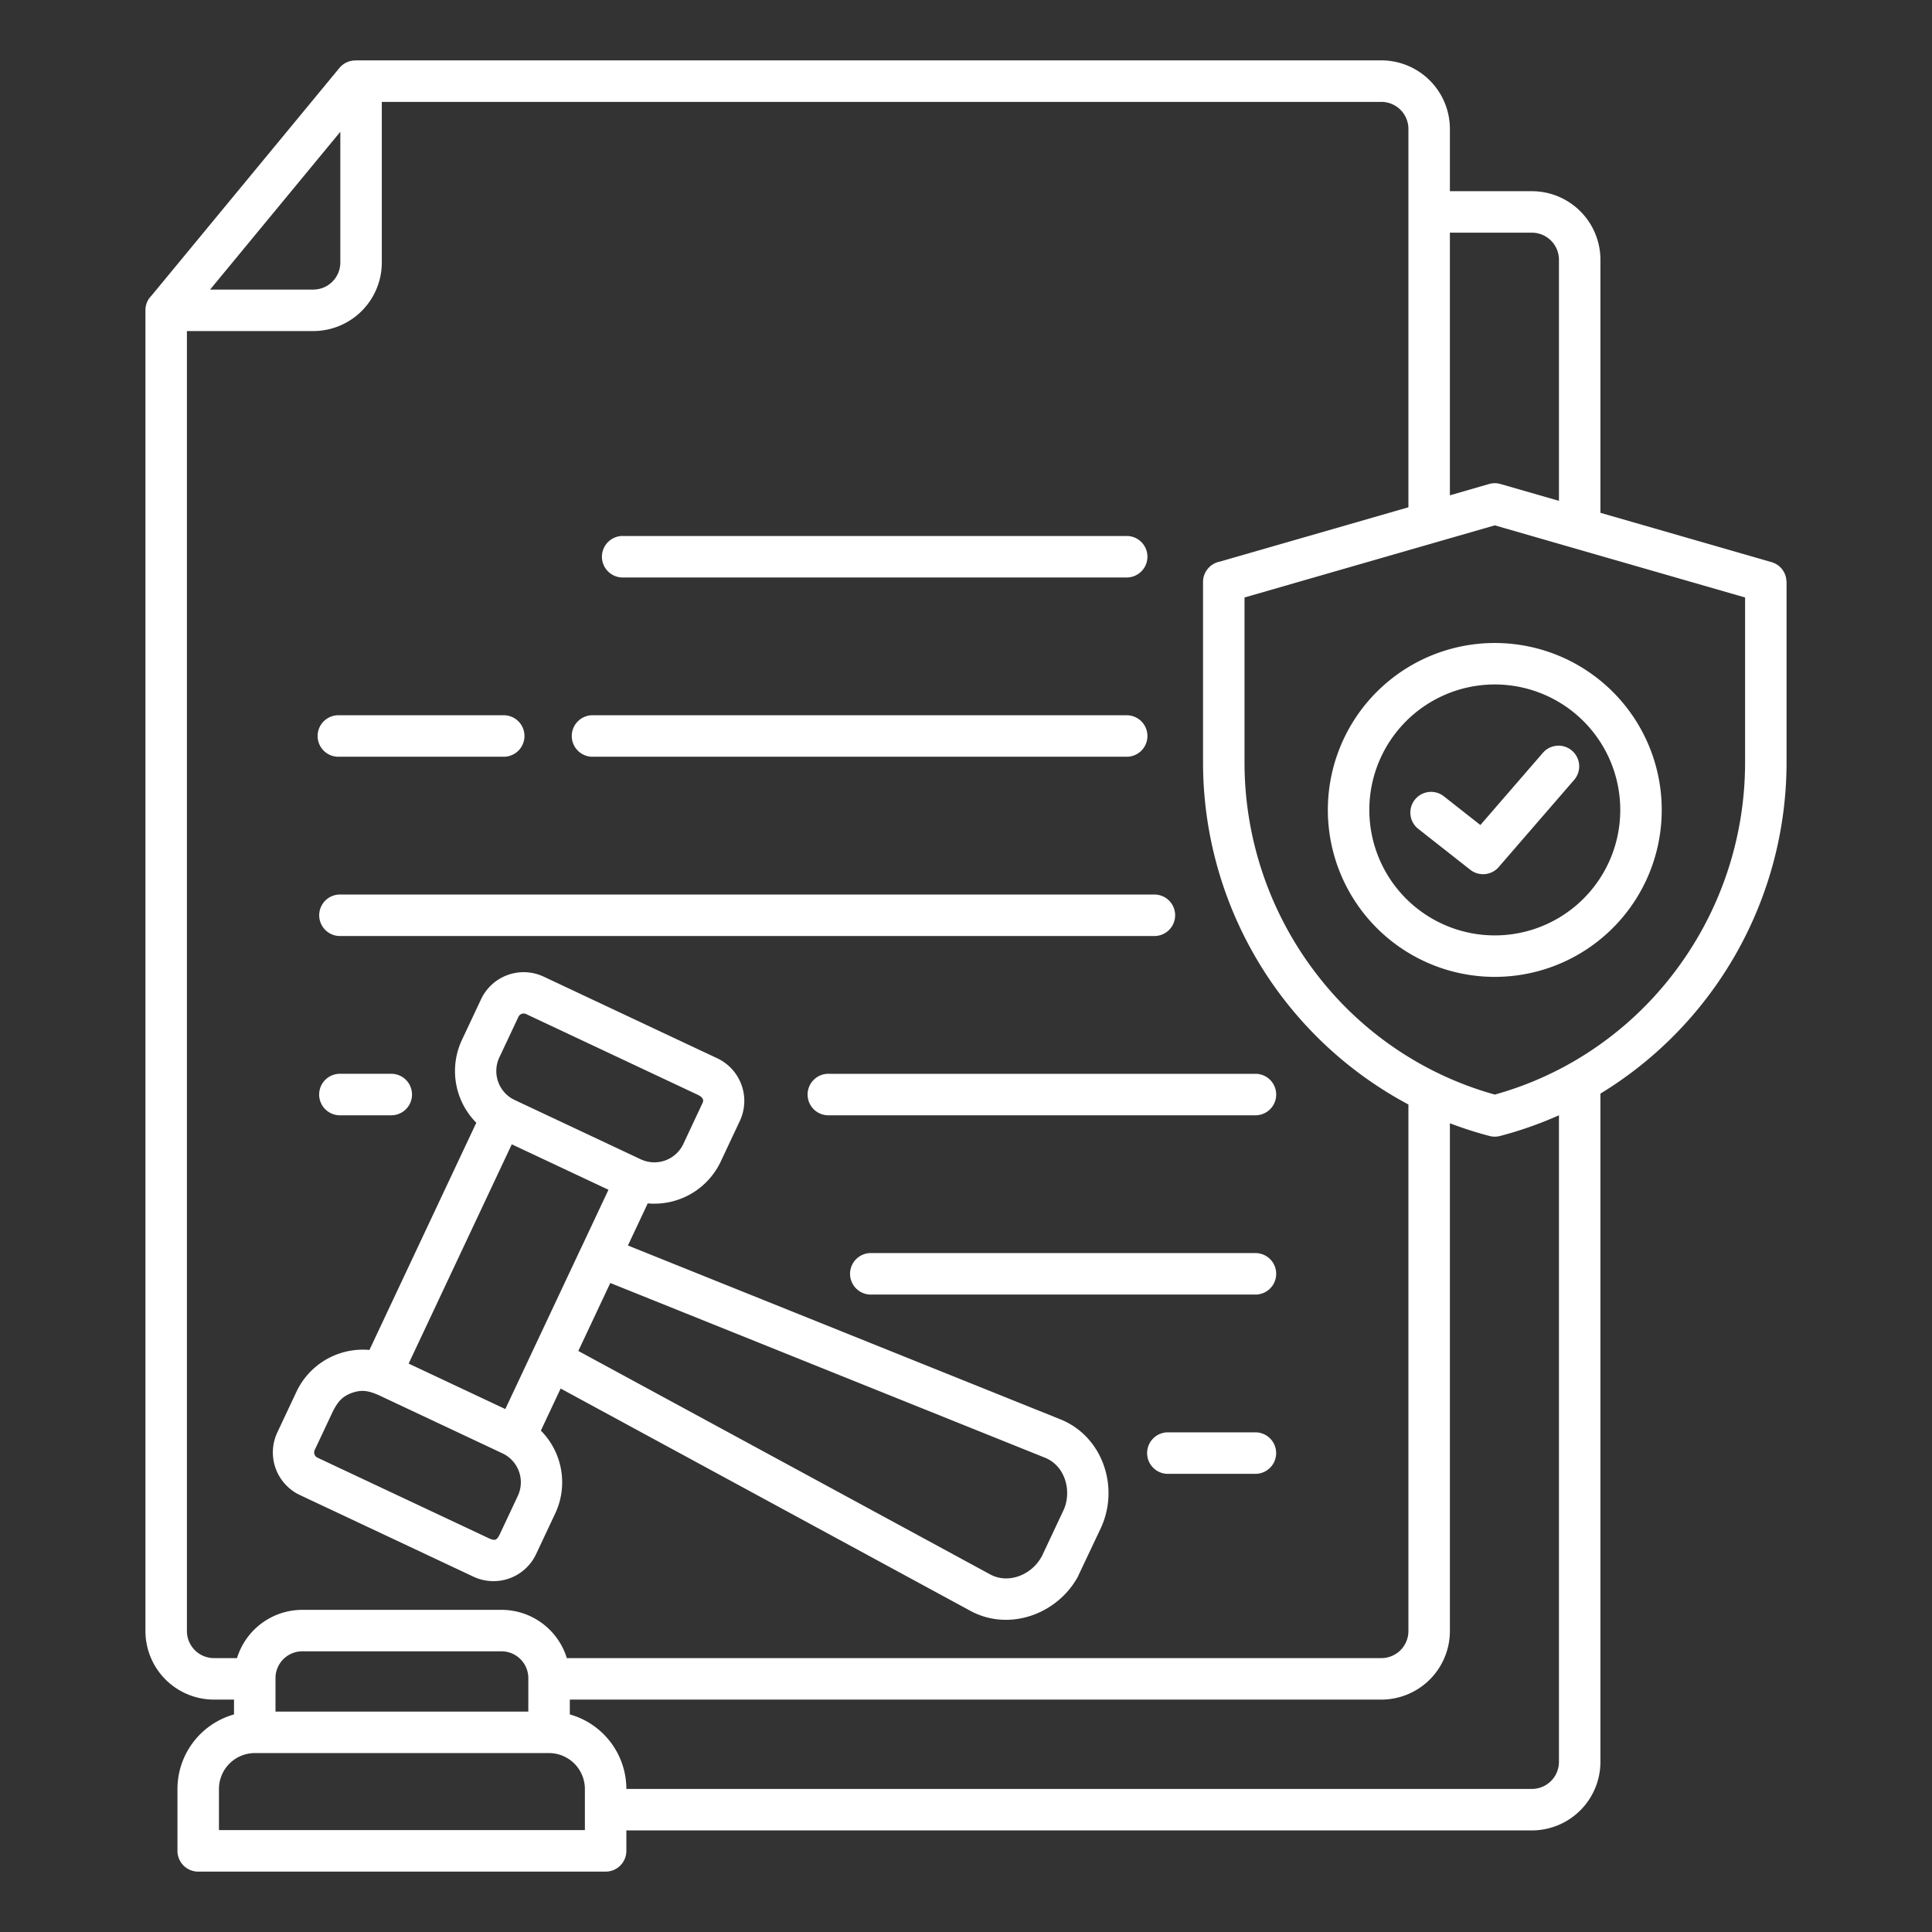
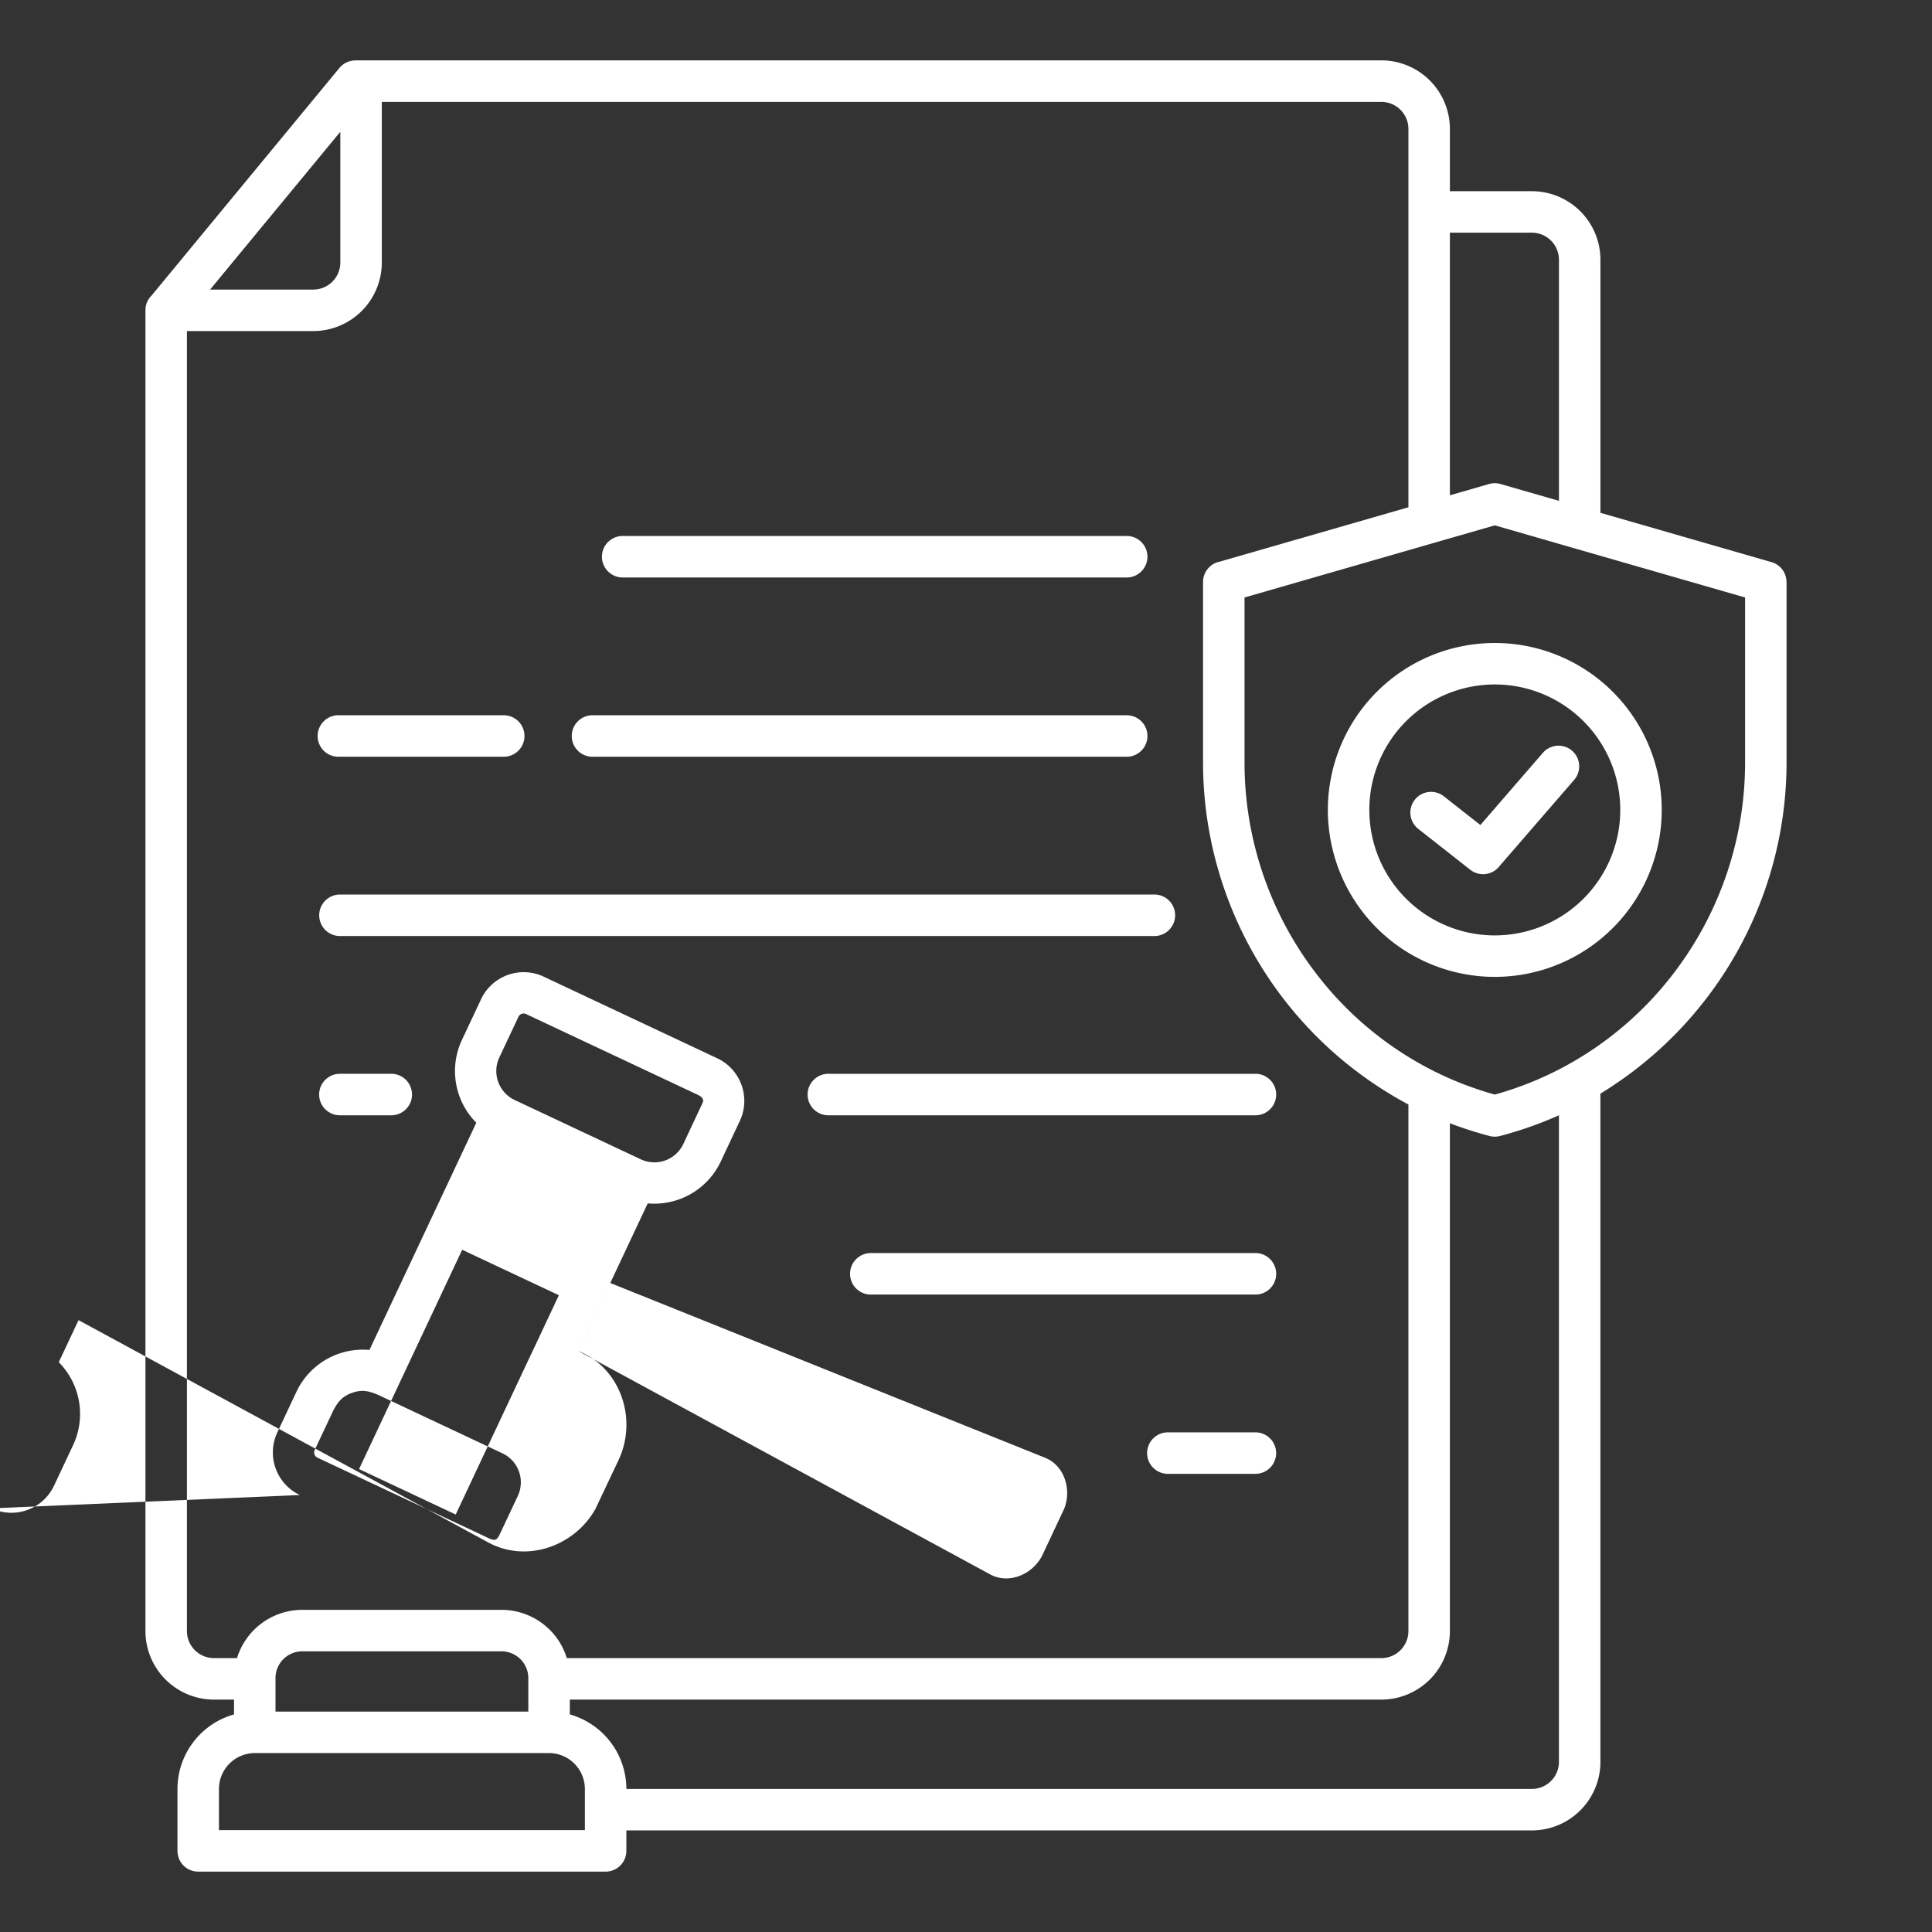
<svg xmlns="http://www.w3.org/2000/svg" xml:space="preserve" style="enable-background:new 0 0 512 512" viewBox="0 0 512 512" y="0" x="0" height="512" width="512" version="1.1">
  <rect x="0" y="0" width="512" height="512" fill="#333333" stroke="none" />
  <g>
-     <path opacity="1" fill="#ffffff" d="M73.011 453.587h67v-8.893a7.109 7.109 0 0 0-7.075-7.075h-52.85a7.1 7.1 0 0 0-7.075 7.3v8.672zM58.025 474.07V485H155v-10.93a9.532 9.532 0 0 0-9.49-9.491H67.515a9.532 9.532 0 0 0-9.49 9.491zm75.852-88.542-.672-.354-33.035-15.538c-2.4-1-4.217-1.47-6.914-.5s-3.779 2.489-4.987 4.779L83.4 384.267a1.53 1.53 0 0 0 .707 2.016l45.584 21.439c1.513.629 1.929.459 2.675-.955l4.868-10.351a8.493 8.493 0 0 0-3.358-10.888zm1.8-94.391.672.354 33.48 15.747a8.483 8.483 0 0 0 11.241-4.031l5.166-11.024c.455-1.132-.7-1.725-1.246-2.014l-45.571-21.435a1.53 1.53 0 0 0-2.016.708l-5.083 10.808a8.491 8.491 0 0 0 3.357 10.887zm17.581 66.879L262.4 417.227c4.922 2.671 11.048.066 13.635-4.7l.017.009 5.966-12.7c2.021-5.031.118-11.437-5.073-13.522l-115.212-46.307-8.47 18.009zm13.144-27.947 114.617 46.07c11.21 4.5 15.772 18.06 10.668 28.914l-6.012 12.7.016.009c-5.445 10.036-18.261 14.692-28.535 9.124l-108.578-58.91-5.244 11.15a19.442 19.442 0 0 1 3.82 21.927l-5.084 10.809a12.483 12.483 0 0 1-16.56 5.993L79.471 396.2a12.482 12.482 0 0 1-5.988-16.571l5.083-10.809a19.464 19.464 0 0 1 19.339-11.067l28.321-60.214a19.441 19.441 0 0 1-3.82-21.928l5.084-10.811a12.483 12.483 0 0 1 16.571-5.988l46.055 21.662a12.484 12.484 0 0 1 5.961 16.558l-5.083 10.809a19.465 19.465 0 0 1-19.339 11.067l-5.248 11.157zm-12.5.845-19.989 42.5-25.616-12.048 27.332-58.11 25.624 12.044-7.1 15.1a5.428 5.428 0 0 0-.24.511zM55.676 76.741h27.369A7.179 7.179 0 0 0 90.19 69.6V34.923zM230.97 343.072a5.5 5.5 0 1 1 0-10.993H332.9a5.5 5.5 0 0 1 0 10.993zm78.738 47.509a5.5 5.5 0 1 1 0-10.992H332.9a5.5 5.5 0 0 1 0 10.992zM89.883 248.053a5.5 5.5 0 0 1 0-10.992h215.832a5.5 5.5 0 1 1 0 10.992zm129.836 47.51H332.9a5.5 5.5 0 0 0 0-10.993H219.719a5.5 5.5 0 1 0 0 10.993zm-54.492-142.528a5.5 5.5 0 1 1 0-10.992h133.564a5.5 5.5 0 0 1 0 10.992zm-7.994 47.509a5.5 5.5 0 1 1 0-10.992h141.558a5.5 5.5 0 0 1 0 10.992zm-67.35 0a5.5 5.5 0 1 1 0-10.992H133.7a5.5 5.5 0 0 1 0 10.992zm259 57.571a91.909 91.909 0 0 1-19.073-55.8v-43.977l66.327-19.115 66.328 19.115v43.975a91.909 91.909 0 0 1-19.073 55.8 90.344 90.344 0 0 1-27.084 23.587 5.569 5.569 0 0 0-.7.4 89.878 89.878 0 0 1-19.468 7.976 90.142 90.142 0 0 1-14.637-5.486 5.53 5.53 0 0 0-.755-.365 90.165 90.165 0 0 1-31.862-26.108zM424.129 135.9l45.334 13.065a5.473 5.473 0 0 1 3.969 5.26h.024v48.084a102.856 102.856 0 0 1-49.327 87.511v177.121a18.177 18.177 0 0 1-18.137 18.137h-240v5.422a5.5 5.5 0 0 1-5.5 5.5H52.529a5.5 5.5 0 0 1-5.5-5.5v-16.43a20.546 20.546 0 0 1 14.986-19.73v-3.929h-5.334a18.176 18.176 0 0 1-18.137-18.136V82.096a5.322 5.322 0 0 1 1.57-3.708l49.825-60.365a5.464 5.464 0 0 1 4.229-2V16H366.1a18.179 18.179 0 0 1 18.137 18.138v16.533h21.757a18.178 18.178 0 0 1 18.137 18.138v67.1zm-39.894-4.637 10.4-3a5.448 5.448 0 0 1 3.083.023l15.419 4.443v-63.92a7.181 7.181 0 0 0-7.144-7.146h-21.758zM373.243 292.7v139.575a7.18 7.18 0 0 1-7.145 7.144H150.217a18.121 18.121 0 0 0-17.279-12.792H80.086a18.12 18.12 0 0 0-17.278 12.792h-6.127a7.18 7.18 0 0 1-7.145-7.144V87.733h33.509A18.175 18.175 0 0 0 101.182 69.6V27H366.1a7.181 7.181 0 0 1 7.145 7.145v100.29l-49.927 14.388a5.5 5.5 0 0 0-4.5 5.406v48.084a102.736 102.736 0 0 0 54.425 90.387zm21.4 8.32a5.446 5.446 0 0 0 2.869.032 101.7 101.7 0 0 0 15.625-5.488v171.377a7.179 7.179 0 0 1-7.144 7.144h-240a20.541 20.541 0 0 0-14.986-19.745v-3.929H366.1a18.176 18.176 0 0 0 18.137-18.136v-134.6a102.4 102.4 0 0 0 10.407 3.347zm-29.79-117.662a44.241 44.241 0 1 0 62.566 0 44.238 44.238 0 0 0-62.566 0zm7.772 7.771a33.25 33.25 0 1 0 47.023 0 33.251 33.251 0 0 0-47.023 0zm3.229 28.532L389.64 230.5a5.5 5.5 0 0 0 7.741-.967l19.788-22.857a5.479 5.479 0 0 0-8.287-7.171l-16.565 19.134-9.679-7.611a5.489 5.489 0 0 0-6.784 8.631zm-285.971 75.9h14a5.5 5.5 0 0 0 0-10.993h-14a5.5 5.5 0 0 0 0 10.993z" fill-rule="evenodd" />
+     <path opacity="1" fill="#ffffff" d="M73.011 453.587h67v-8.893a7.109 7.109 0 0 0-7.075-7.075h-52.85a7.1 7.1 0 0 0-7.075 7.3v8.672zM58.025 474.07V485H155v-10.93a9.532 9.532 0 0 0-9.49-9.491H67.515a9.532 9.532 0 0 0-9.49 9.491zm75.852-88.542-.672-.354-33.035-15.538c-2.4-1-4.217-1.47-6.914-.5s-3.779 2.489-4.987 4.779L83.4 384.267a1.53 1.53 0 0 0 .707 2.016l45.584 21.439c1.513.629 1.929.459 2.675-.955l4.868-10.351a8.493 8.493 0 0 0-3.358-10.888zm1.8-94.391.672.354 33.48 15.747a8.483 8.483 0 0 0 11.241-4.031l5.166-11.024c.455-1.132-.7-1.725-1.246-2.014l-45.571-21.435a1.53 1.53 0 0 0-2.016.708l-5.083 10.808a8.491 8.491 0 0 0 3.357 10.887zm17.581 66.879L262.4 417.227c4.922 2.671 11.048.066 13.635-4.7l.017.009 5.966-12.7c2.021-5.031.118-11.437-5.073-13.522l-115.212-46.307-8.47 18.009zc11.21 4.5 15.772 18.06 10.668 28.914l-6.012 12.7.016.009c-5.445 10.036-18.261 14.692-28.535 9.124l-108.578-58.91-5.244 11.15a19.442 19.442 0 0 1 3.82 21.927l-5.084 10.809a12.483 12.483 0 0 1-16.56 5.993L79.471 396.2a12.482 12.482 0 0 1-5.988-16.571l5.083-10.809a19.464 19.464 0 0 1 19.339-11.067l28.321-60.214a19.441 19.441 0 0 1-3.82-21.928l5.084-10.811a12.483 12.483 0 0 1 16.571-5.988l46.055 21.662a12.484 12.484 0 0 1 5.961 16.558l-5.083 10.809a19.465 19.465 0 0 1-19.339 11.067l-5.248 11.157zm-12.5.845-19.989 42.5-25.616-12.048 27.332-58.11 25.624 12.044-7.1 15.1a5.428 5.428 0 0 0-.24.511zM55.676 76.741h27.369A7.179 7.179 0 0 0 90.19 69.6V34.923zM230.97 343.072a5.5 5.5 0 1 1 0-10.993H332.9a5.5 5.5 0 0 1 0 10.993zm78.738 47.509a5.5 5.5 0 1 1 0-10.992H332.9a5.5 5.5 0 0 1 0 10.992zM89.883 248.053a5.5 5.5 0 0 1 0-10.992h215.832a5.5 5.5 0 1 1 0 10.992zm129.836 47.51H332.9a5.5 5.5 0 0 0 0-10.993H219.719a5.5 5.5 0 1 0 0 10.993zm-54.492-142.528a5.5 5.5 0 1 1 0-10.992h133.564a5.5 5.5 0 0 1 0 10.992zm-7.994 47.509a5.5 5.5 0 1 1 0-10.992h141.558a5.5 5.5 0 0 1 0 10.992zm-67.35 0a5.5 5.5 0 1 1 0-10.992H133.7a5.5 5.5 0 0 1 0 10.992zm259 57.571a91.909 91.909 0 0 1-19.073-55.8v-43.977l66.327-19.115 66.328 19.115v43.975a91.909 91.909 0 0 1-19.073 55.8 90.344 90.344 0 0 1-27.084 23.587 5.569 5.569 0 0 0-.7.4 89.878 89.878 0 0 1-19.468 7.976 90.142 90.142 0 0 1-14.637-5.486 5.53 5.53 0 0 0-.755-.365 90.165 90.165 0 0 1-31.862-26.108zM424.129 135.9l45.334 13.065a5.473 5.473 0 0 1 3.969 5.26h.024v48.084a102.856 102.856 0 0 1-49.327 87.511v177.121a18.177 18.177 0 0 1-18.137 18.137h-240v5.422a5.5 5.5 0 0 1-5.5 5.5H52.529a5.5 5.5 0 0 1-5.5-5.5v-16.43a20.546 20.546 0 0 1 14.986-19.73v-3.929h-5.334a18.176 18.176 0 0 1-18.137-18.136V82.096a5.322 5.322 0 0 1 1.57-3.708l49.825-60.365a5.464 5.464 0 0 1 4.229-2V16H366.1a18.179 18.179 0 0 1 18.137 18.138v16.533h21.757a18.178 18.178 0 0 1 18.137 18.138v67.1zm-39.894-4.637 10.4-3a5.448 5.448 0 0 1 3.083.023l15.419 4.443v-63.92a7.181 7.181 0 0 0-7.144-7.146h-21.758zM373.243 292.7v139.575a7.18 7.18 0 0 1-7.145 7.144H150.217a18.121 18.121 0 0 0-17.279-12.792H80.086a18.12 18.12 0 0 0-17.278 12.792h-6.127a7.18 7.18 0 0 1-7.145-7.144V87.733h33.509A18.175 18.175 0 0 0 101.182 69.6V27H366.1a7.181 7.181 0 0 1 7.145 7.145v100.29l-49.927 14.388a5.5 5.5 0 0 0-4.5 5.406v48.084a102.736 102.736 0 0 0 54.425 90.387zm21.4 8.32a5.446 5.446 0 0 0 2.869.032 101.7 101.7 0 0 0 15.625-5.488v171.377a7.179 7.179 0 0 1-7.144 7.144h-240a20.541 20.541 0 0 0-14.986-19.745v-3.929H366.1a18.176 18.176 0 0 0 18.137-18.136v-134.6a102.4 102.4 0 0 0 10.407 3.347zm-29.79-117.662a44.241 44.241 0 1 0 62.566 0 44.238 44.238 0 0 0-62.566 0zm7.772 7.771a33.25 33.25 0 1 0 47.023 0 33.251 33.251 0 0 0-47.023 0zm3.229 28.532L389.64 230.5a5.5 5.5 0 0 0 7.741-.967l19.788-22.857a5.479 5.479 0 0 0-8.287-7.171l-16.565 19.134-9.679-7.611a5.489 5.489 0 0 0-6.784 8.631zm-285.971 75.9h14a5.5 5.5 0 0 0 0-10.993h-14a5.5 5.5 0 0 0 0 10.993z" fill-rule="evenodd" />
  </g>
</svg>